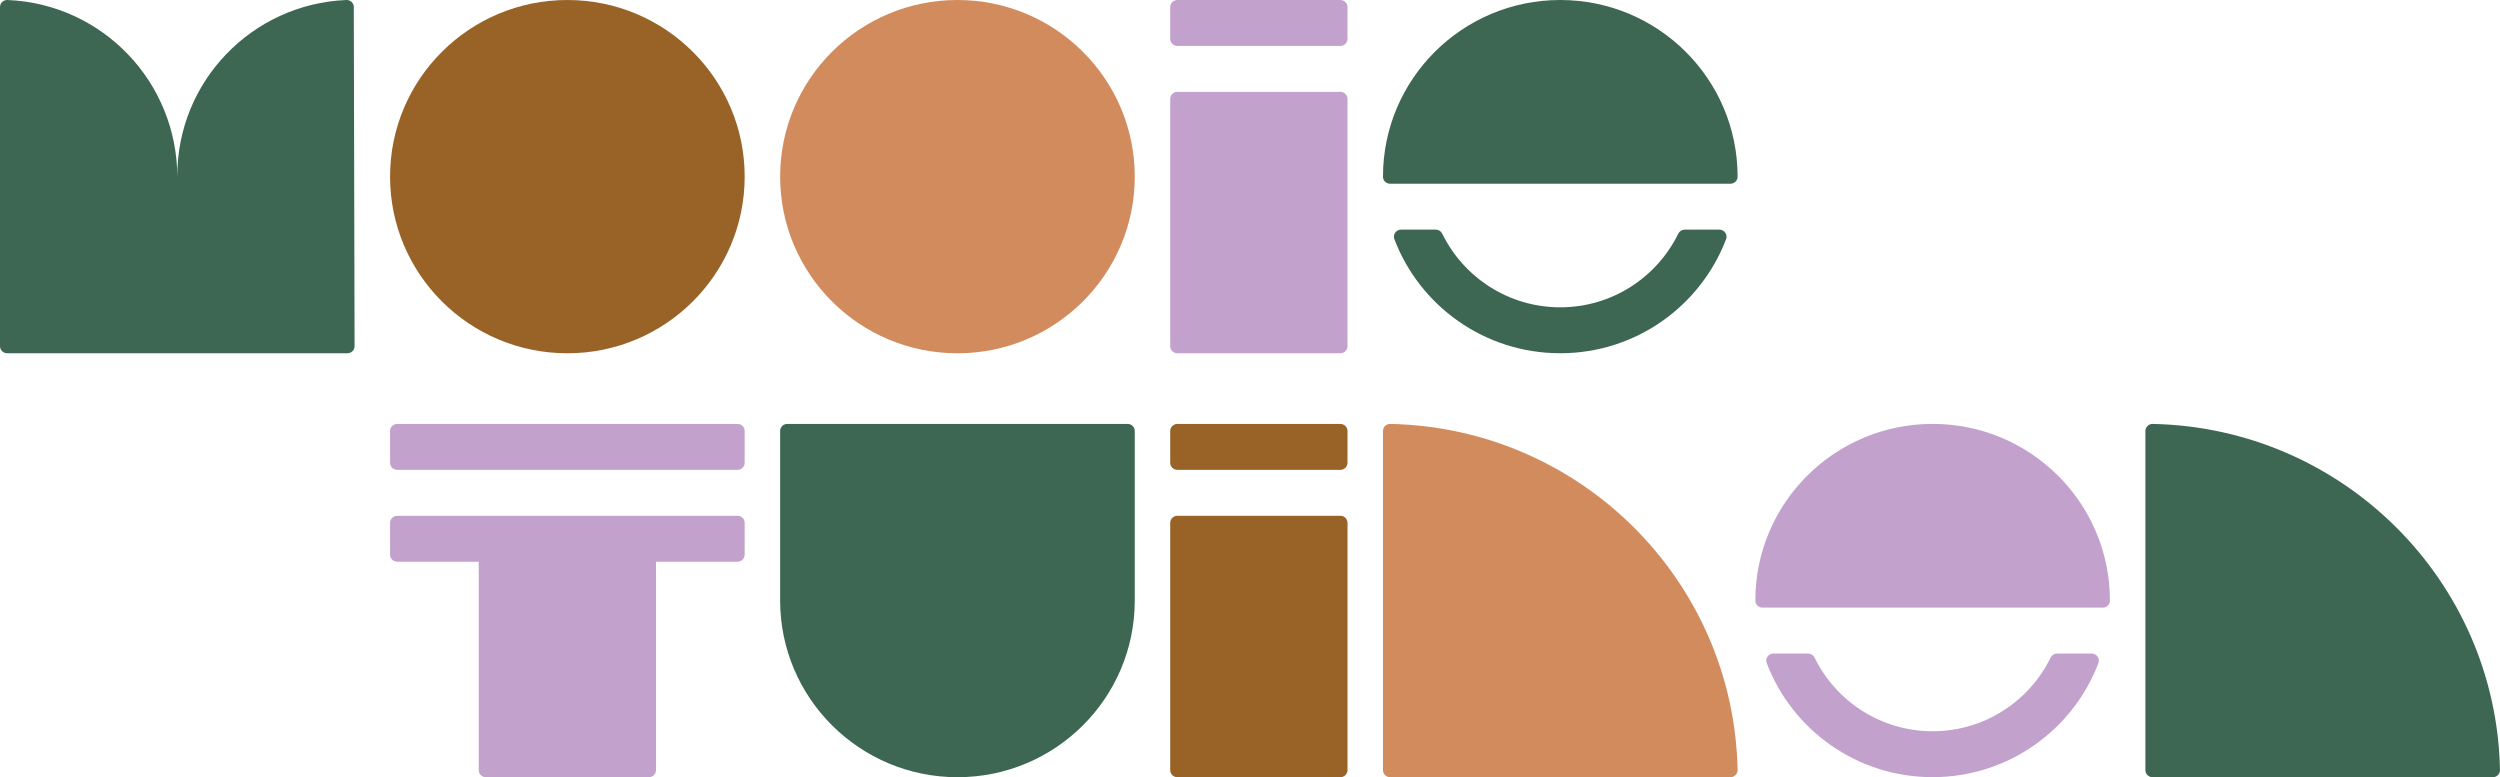
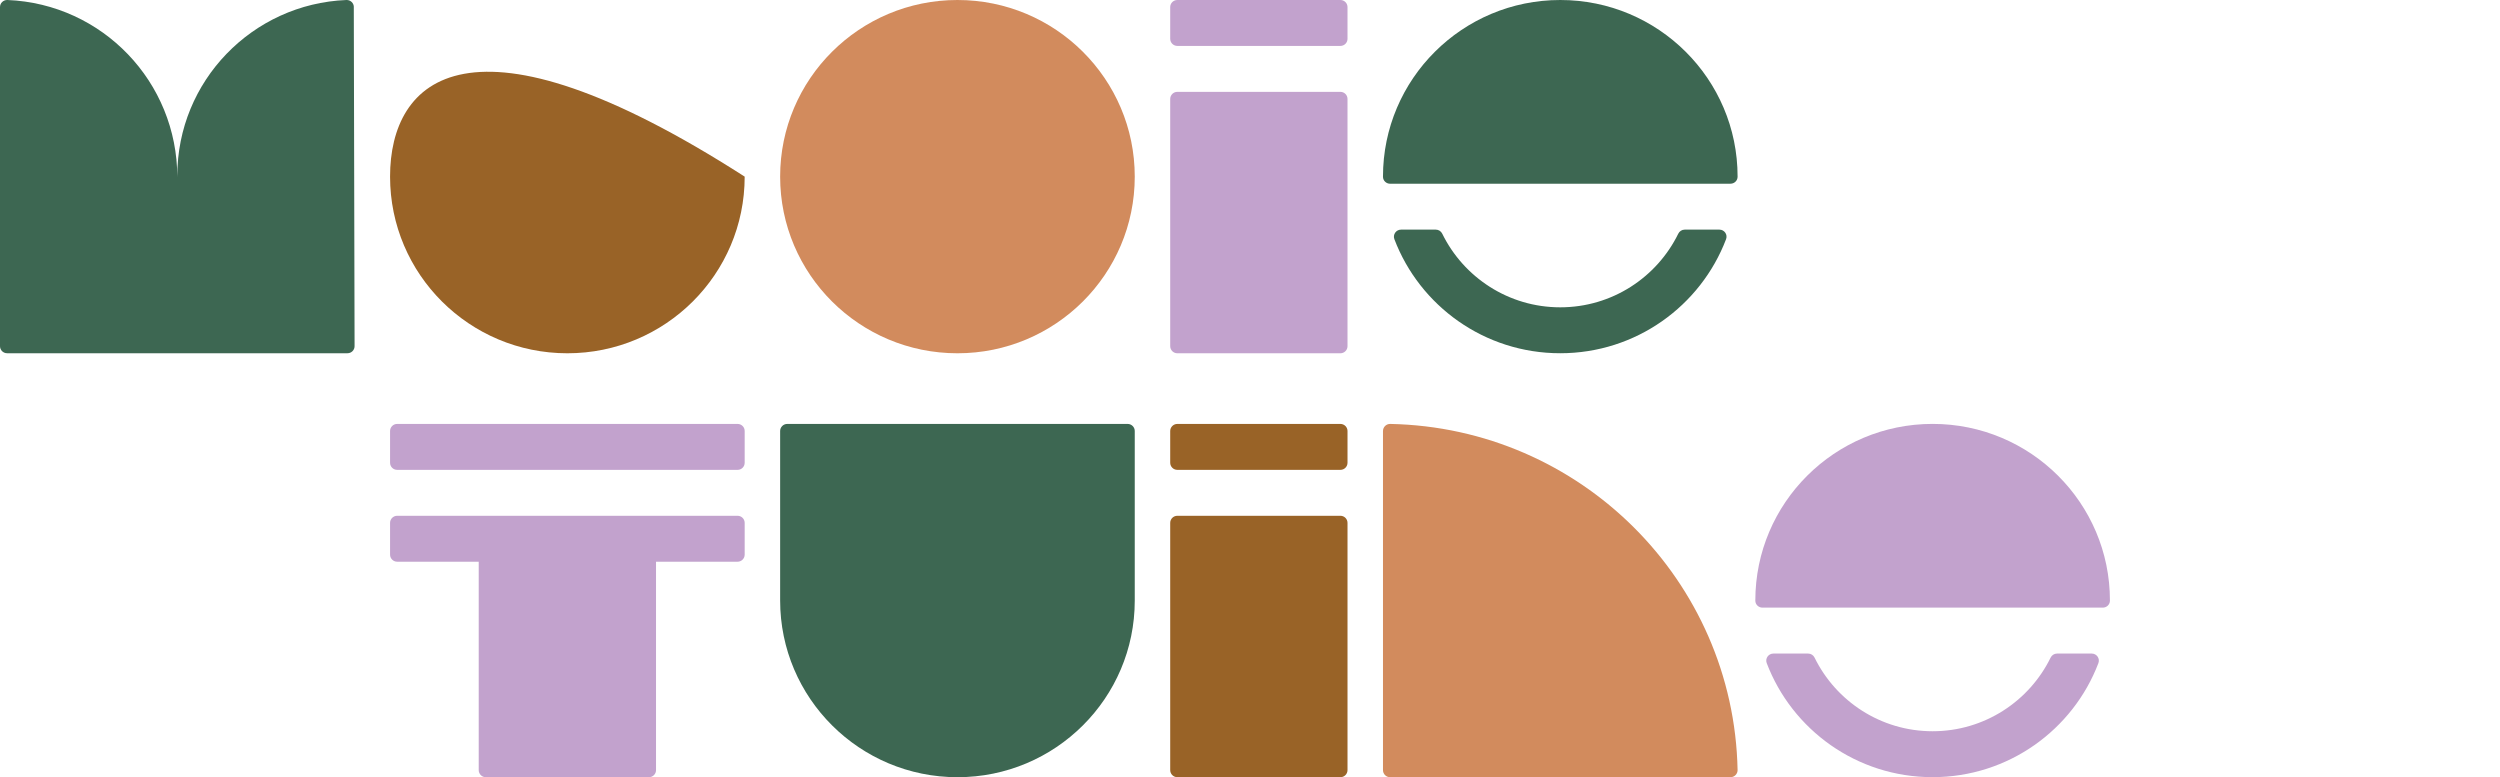
<svg xmlns="http://www.w3.org/2000/svg" width="193" height="60" viewBox="0 0 193 60" fill="none">
  <g id="FC-primair-A 1" clip-path="url(#clip0_56_178)">
    <path id="Vector" d="M87.603 13.636C87.603 6.105 81.475 0 73.915 0C66.355 0 60.227 6.105 60.227 13.636C60.227 21.168 66.355 27.273 73.915 27.273C81.475 27.273 87.603 21.168 87.603 13.636Z" fill="#D28B5D" />
-     <path id="Vector_2" d="M57.489 13.636C57.489 6.105 51.361 0 43.801 0C36.242 0 30.113 6.105 30.113 13.636C30.113 21.168 36.242 27.273 43.801 27.273C51.361 27.273 57.489 21.168 57.489 13.636Z" fill="#996327" />
+     <path id="Vector_2" d="M57.489 13.636C36.242 0 30.113 6.105 30.113 13.636C30.113 21.168 36.242 27.273 43.801 27.273C51.361 27.273 57.489 21.168 57.489 13.636Z" fill="#996327" />
    <path id="Vector_3" d="M27.316 0.545C27.316 0.234 27.053 -0.014 26.738 -0C19.481 0.3 13.688 6.259 13.688 13.565V13.693C13.688 6.316 7.901 0.302 0.578 -0C0.263 -0.014 0 0.234 0 0.545V26.724C0 27.027 0.246 27.27 0.548 27.27H26.826C27.13 27.27 27.376 27.024 27.373 26.721L27.313 0.542L27.316 0.545Z" fill="#3D6752" />
    <g id="Group">
      <path id="Vector_4" d="M103.478 7.091H90.891C90.587 7.091 90.34 7.336 90.34 7.639V26.724C90.34 27.027 90.587 27.273 90.891 27.273H103.478C103.782 27.273 104.028 27.027 104.028 26.724V7.639C104.028 7.336 103.782 7.091 103.478 7.091Z" fill="#C2A2CD" />
      <path id="Vector_5" d="M103.478 0H90.891C90.587 0 90.34 0.245 90.34 0.548V2.997C90.34 3.3 90.587 3.545 90.891 3.545H103.478C103.782 3.545 104.028 3.3 104.028 2.997V0.548C104.028 0.245 103.782 0 103.478 0Z" fill="#C2A2CD" />
    </g>
    <g id="Group_2">
      <path id="Vector_6" d="M133.594 14.182C133.893 14.182 134.142 13.942 134.142 13.645C134.142 13.642 134.142 13.639 134.142 13.634C134.142 6.106 128.013 0 120.454 0C112.896 0 106.766 6.106 106.766 13.636C106.766 13.636 106.766 13.642 106.766 13.647C106.766 13.944 107.015 14.184 107.314 14.184H133.594V14.182Z" fill="#3D6752" />
      <path id="Vector_7" d="M130.058 17.727C129.847 17.727 129.655 17.85 129.562 18.041C127.917 21.404 124.454 23.725 120.452 23.725C116.449 23.725 112.986 21.401 111.341 18.041C111.248 17.85 111.059 17.727 110.845 17.727H108.16C107.777 17.727 107.511 18.109 107.645 18.464C109.602 23.61 114.596 27.27 120.449 27.27C126.302 27.27 131.295 23.61 133.253 18.464C133.387 18.106 133.121 17.727 132.738 17.727H130.052H130.058Z" fill="#3D6752" />
    </g>
    <g id="Group_3">
      <path id="Vector_8" d="M162.339 46.909C162.638 46.909 162.887 46.669 162.887 46.372C162.887 46.369 162.887 46.366 162.887 46.361C162.887 38.831 156.757 32.725 149.199 32.725C141.64 32.725 135.511 38.831 135.511 46.361C135.511 46.361 135.511 46.366 135.511 46.372C135.511 46.669 135.76 46.909 136.058 46.909H162.339Z" fill="#C2A2CD" />
      <path id="Vector_9" d="M158.802 50.455C158.592 50.455 158.4 50.577 158.307 50.768C156.662 54.131 153.199 56.452 149.196 56.452C145.194 56.452 141.731 54.128 140.085 50.768C139.992 50.577 139.803 50.455 139.59 50.455H136.904C136.521 50.455 136.256 50.836 136.39 51.191C138.347 56.337 143.34 59.997 149.193 59.997C155.046 59.997 160.04 56.337 161.997 51.191C162.131 50.834 161.866 50.455 161.482 50.455H158.797H158.802Z" fill="#C2A2CD" />
    </g>
    <path id="Vector_10" d="M107.314 60C107.012 60 106.766 59.755 106.766 59.455V33.276C106.766 32.973 107.015 32.722 107.322 32.727C122.004 33.019 133.852 44.82 134.142 59.447C134.147 59.749 133.898 60 133.592 60H107.314Z" fill="#D28B5D" />
-     <path id="Vector_11" d="M166.172 60C165.87 60 165.624 59.755 165.624 59.455V33.276C165.624 32.973 165.873 32.722 166.18 32.727C180.861 33.019 192.71 44.82 193 59.447C193.005 59.749 192.756 60 192.45 60H166.172Z" fill="#3D6752" />
    <path id="Vector_12" d="M60.775 32.727H87.055C87.357 32.727 87.603 32.973 87.603 33.273V46.369C87.603 53.891 81.474 60 73.921 60C66.362 60 60.227 53.888 60.227 46.358V33.273C60.227 32.973 60.473 32.727 60.775 32.727Z" fill="#3D6752" />
    <g id="Group_4">
      <path id="Vector_13" d="M103.478 39.818H90.891C90.587 39.818 90.34 40.063 90.34 40.366V59.452C90.34 59.755 90.587 60 90.891 60H103.478C103.782 60 104.028 59.755 104.028 59.452V40.366C104.028 40.063 103.782 39.818 103.478 39.818Z" fill="#996327" />
      <path id="Vector_14" d="M103.478 32.727H90.891C90.587 32.727 90.34 32.973 90.34 33.276V35.725C90.34 36.027 90.587 36.273 90.891 36.273H103.478C103.782 36.273 104.028 36.027 104.028 35.725V33.276C104.028 32.973 103.782 32.727 103.478 32.727Z" fill="#996327" />
    </g>
    <g id="Group_5">
      <path id="Vector_15" d="M56.942 32.727H30.661C30.358 32.727 30.113 32.971 30.113 33.273V35.727C30.113 36.029 30.358 36.273 30.661 36.273H56.942C57.244 36.273 57.489 36.029 57.489 35.727V33.273C57.489 32.971 57.244 32.727 56.942 32.727Z" fill="#C2A2CD" />
      <path id="Vector_16" d="M56.942 39.818H30.661C30.36 39.818 30.113 40.064 30.113 40.364V42.818C30.113 43.118 30.36 43.364 30.661 43.364H36.955C36.955 43.364 36.957 43.364 36.957 43.366V59.455C36.957 59.755 37.204 60 37.505 60H50.098C50.399 60 50.645 59.755 50.645 59.455V43.366C50.645 43.366 50.645 43.364 50.648 43.364H56.942C57.243 43.364 57.489 43.118 57.489 42.818V40.364C57.489 40.064 57.243 39.818 56.942 39.818Z" fill="#C2A2CD" />
    </g>
  </g>
  <defs>
    <clipPath id="clip0_56_178">
      <rect width="193" height="60" fill="white" />
    </clipPath>
  </defs>
</svg>